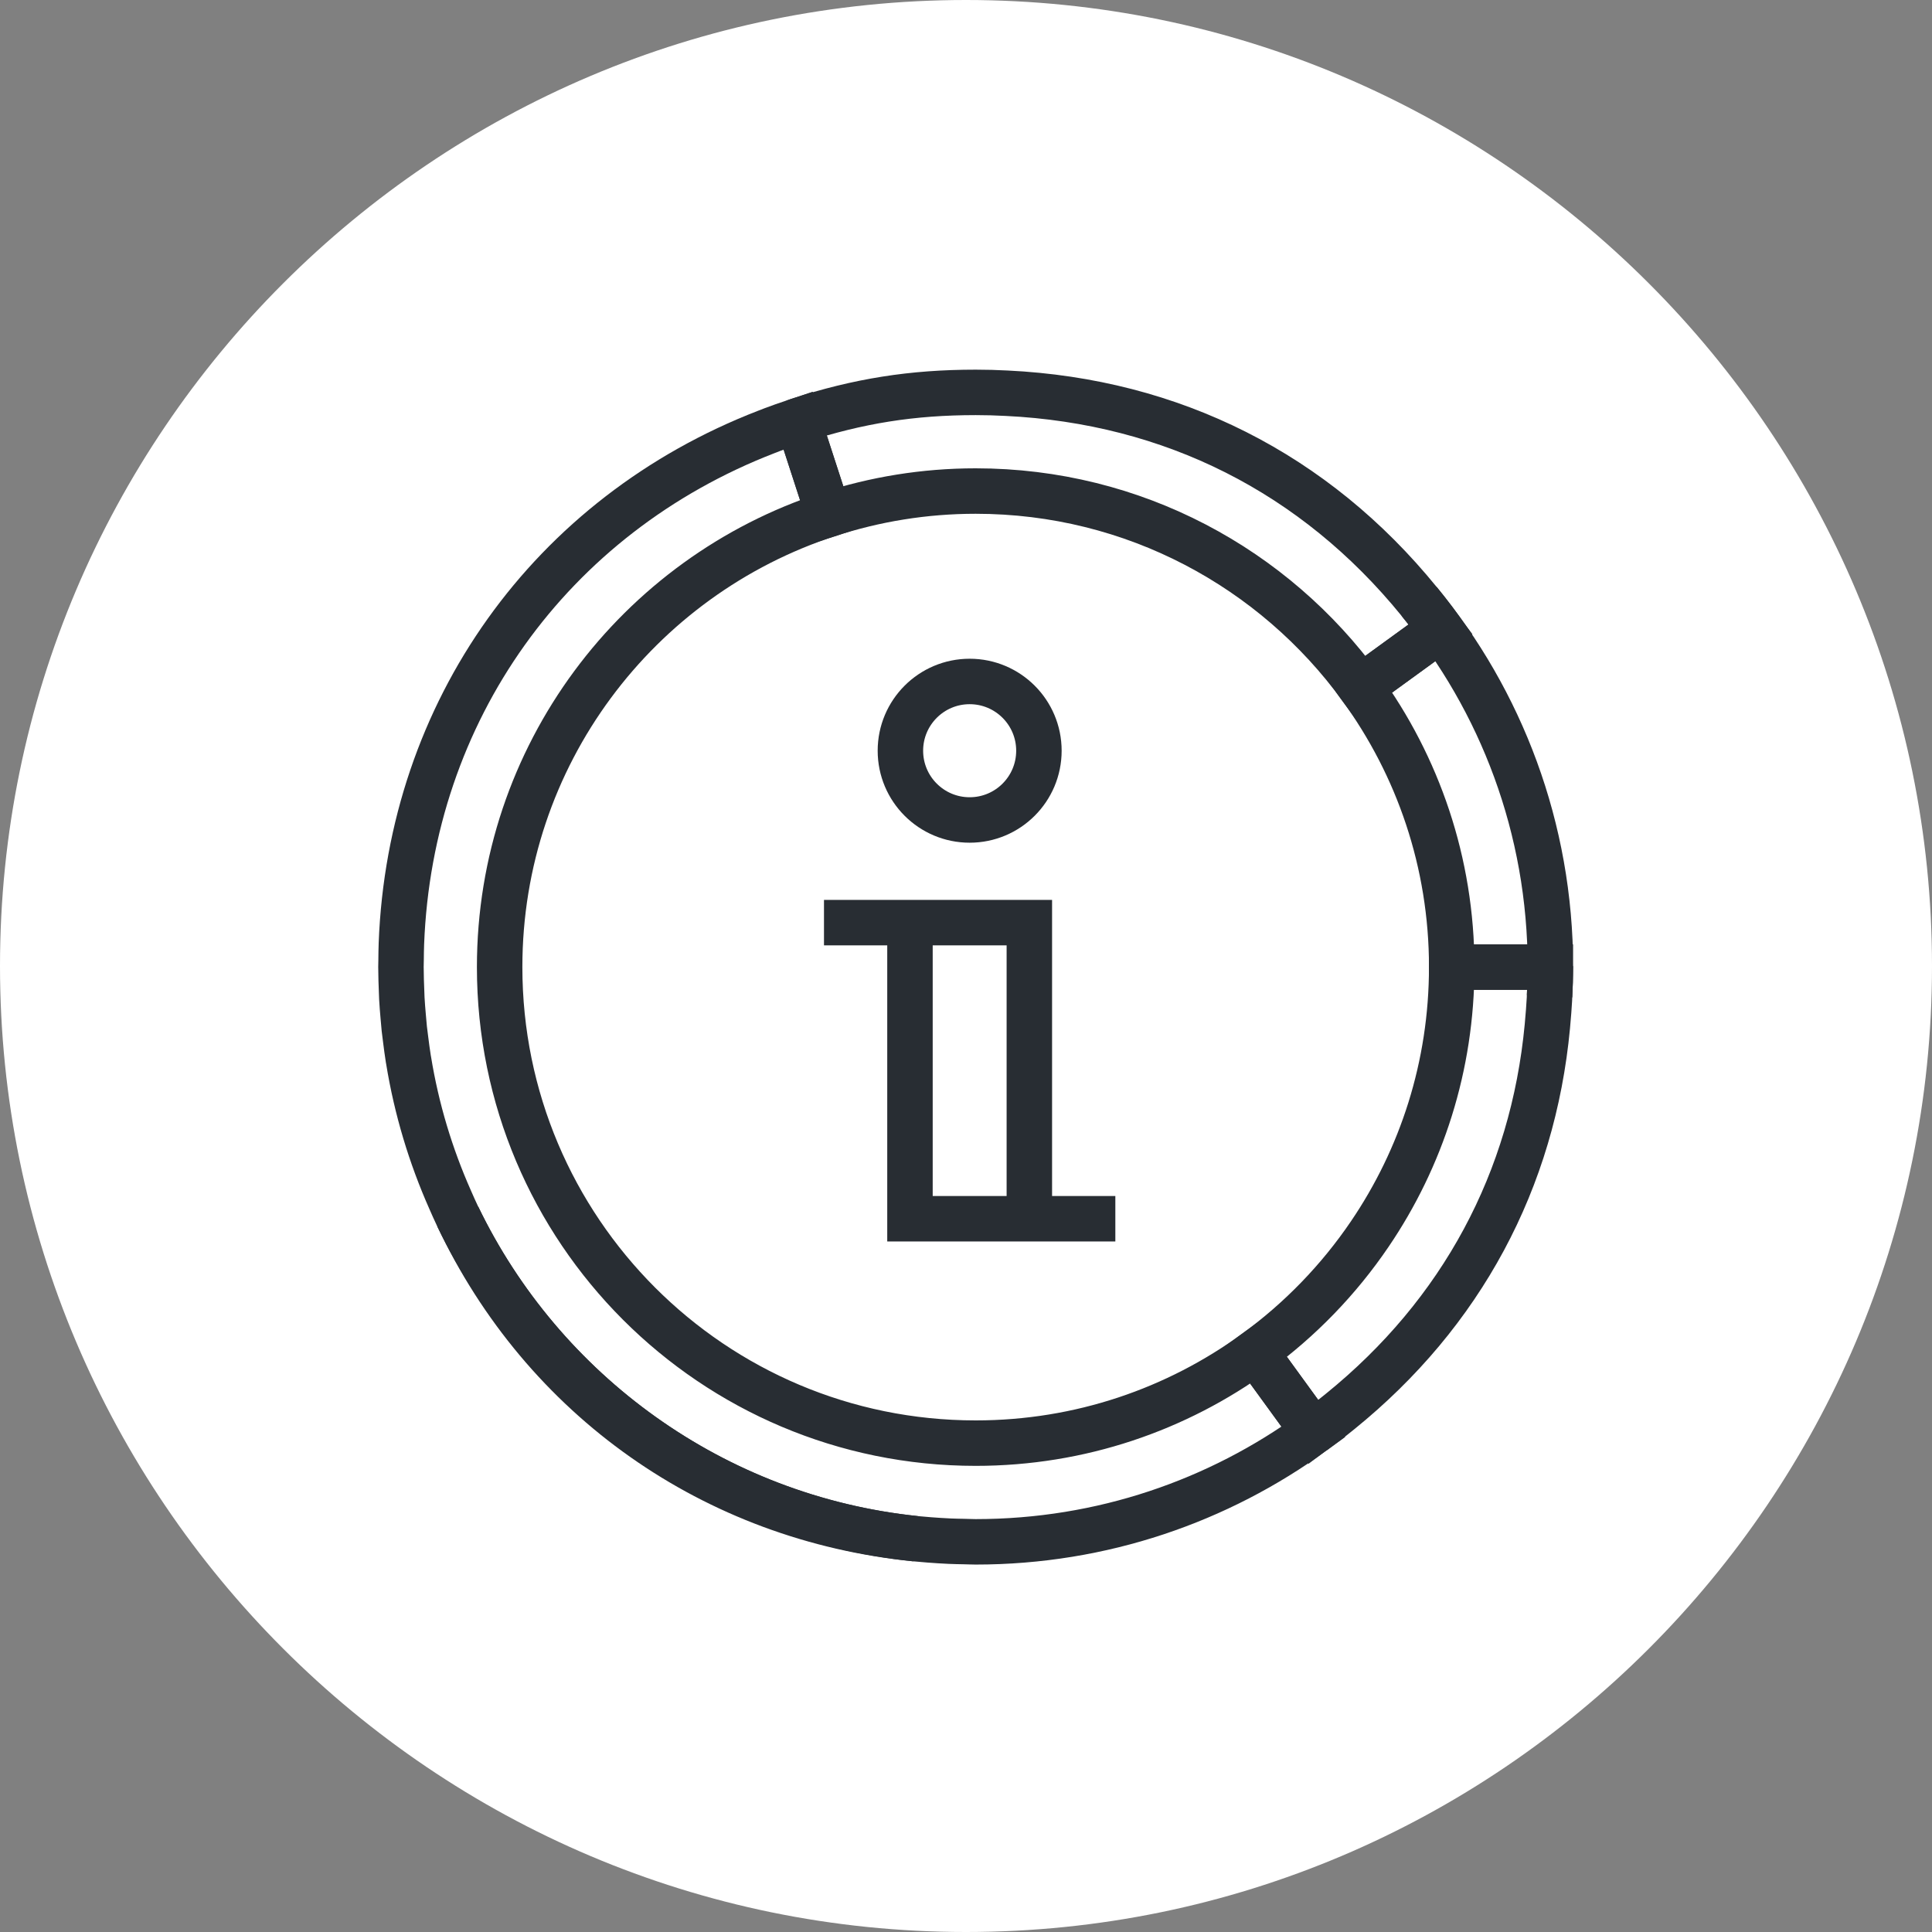
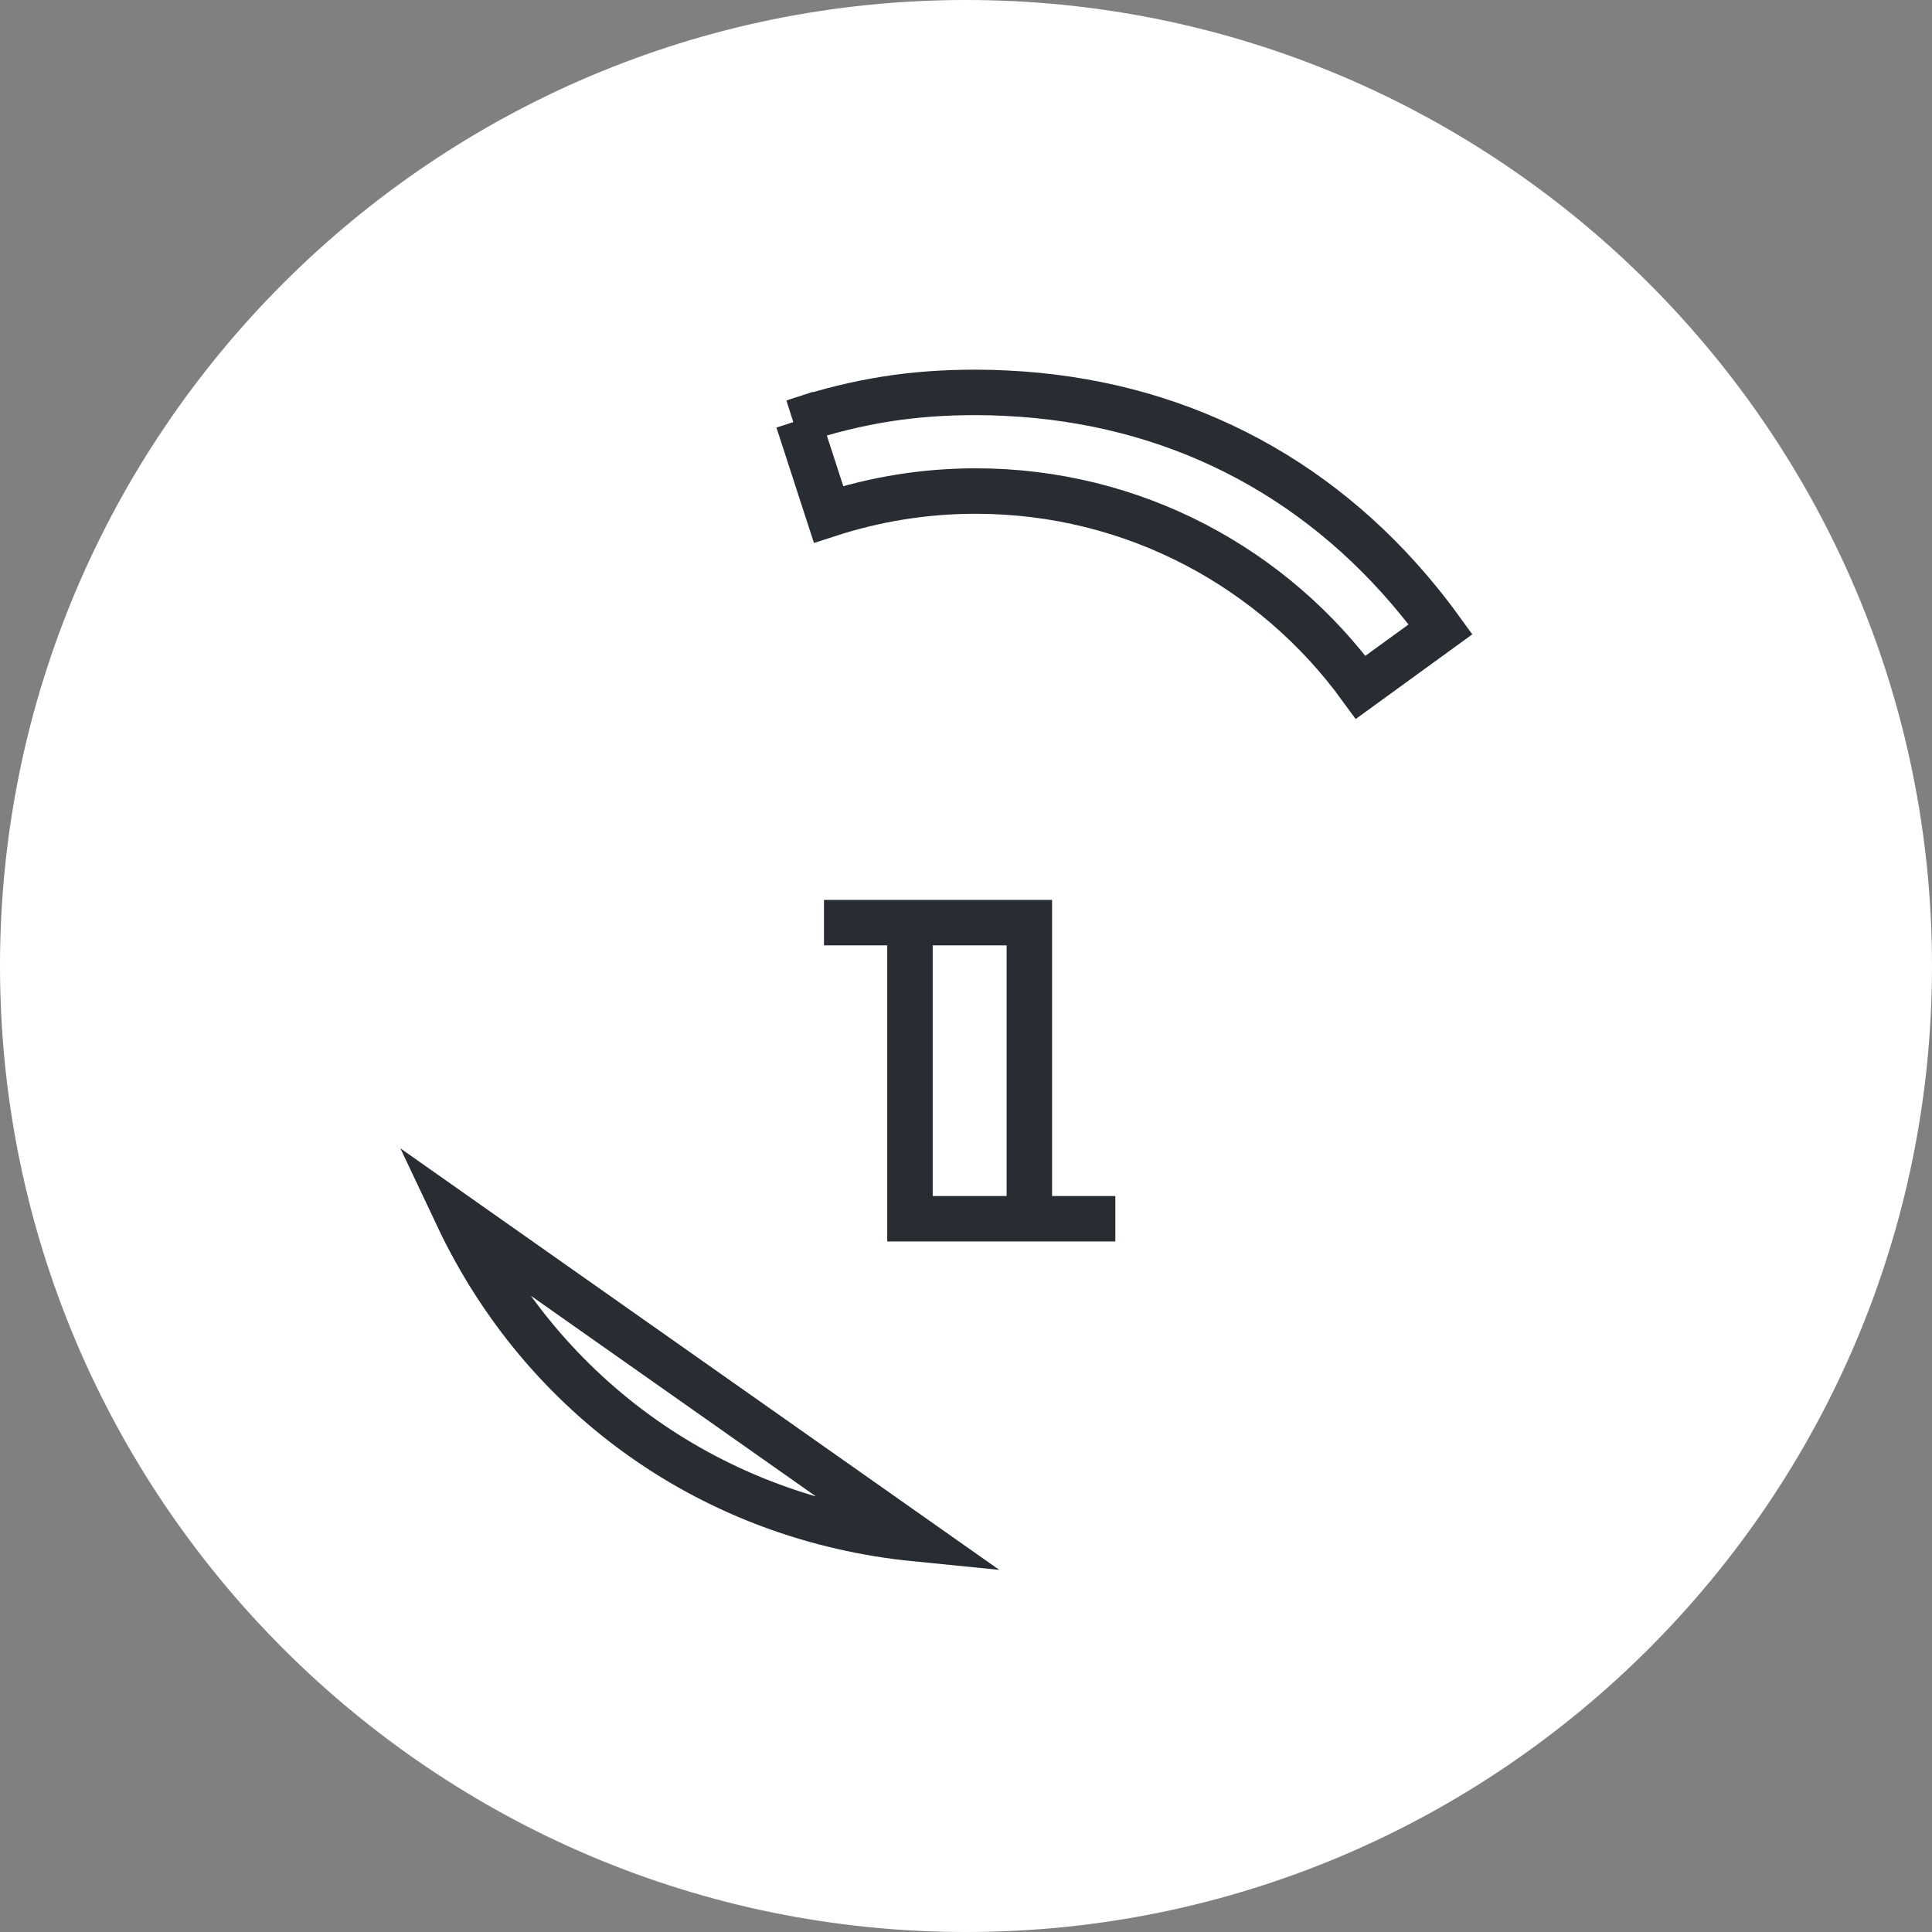
<svg xmlns="http://www.w3.org/2000/svg" version="1.1" x="0px" y="0px" width="170px" height="170px" viewBox="0 0 170 170" enable-background="new 0 0 170 170" xml:space="preserve" id="svg4849">
  <rect x="0" y="0" width="170" height="170" fill="#808080" stroke="none" />
  <defs id="defs4853" />
  <g id="Background">
</g>
  <g id="Circle">
    <g id="g4822">
      <path fill="#FFFFFF" d="M85,170c-46.869,0-85-38.131-85-85S38.131,0,85,0s85,38.131,85,85S131.869,170,85,170z" id="path4820" />
    </g>
  </g>
  <g id="TEXT">
</g>
  <g id="Icons">
    <g id="g4846">
      <g id="g4844">
        <g id="g4842">
-           <path fill="none" stroke="#282D33" stroke-width="4" d="M40.277,107.042c7.578,16.026,22.537,26.588,40.281,28.351      C62.771,133.541,47.723,122.471,40.277,107.042z" id="path4832" />
-           <path fill="none" stroke="#282D33" stroke-width="4" d="M124.869,52.917c0.647,0.795,1.275,1.613,1.889,2.455l-7.027,5.104      c5.031,6.912,8.008,15.414,8.008,24.617h8.68v0.005c0,0.864-0.028,1.717-0.07,2.567c0.043-0.853,0.074-1.71,0.074-2.573      C136.422,72.868,132.088,61.662,124.869,52.917z" id="path4834" />
-           <path fill="none" stroke="#282D33" stroke-width="4" d="M85.852,126.984c-23.134,0-41.888-18.755-41.888-41.89      c0-18.61,12.146-34.381,28.942-39.837l-2.682-8.253c-0.141,0.046-0.275,0.1-0.414,0.144c-0.621,0.205-1.237,0.424-1.846,0.652      c-0.176,0.063-0.35,0.136-0.521,0.202C48.427,45.351,36.1,62.58,35.32,83.029c-0.02,0.476-0.021,0.959-0.028,1.438      c-0.001,0.213-0.012,0.421-0.012,0.632c0,0.042,0.003,0.081,0.003,0.119c0.002,0.68,0.025,1.356,0.053,2.027      c0.007,0.2,0.012,0.402,0.022,0.602c0.026,0.529,0.075,1.05,0.118,1.576c0.032,0.363,0.059,0.732,0.098,1.095      c0.03,0.291,0.072,0.582,0.109,0.87c0.075,0.604,0.154,1.208,0.249,1.804c0.005,0.034,0.013,0.067,0.02,0.103      c0.7,4.302,1.946,8.418,3.661,12.281c0.211,0.48,0.419,0.955,0.646,1.43c0.007,0.015,0.013,0.026,0.019,0.037      c7.445,15.429,22.494,26.499,40.281,28.351c0.098,0.009,0.199,0.018,0.303,0.026c0.596,0.058,1.197,0.102,1.799,0.141      c0.308,0.017,0.613,0.035,0.92,0.05c0.403,0.019,0.811,0.023,1.217,0.032c0.353,0.005,0.701,0.026,1.053,0.026      c11.109,0,21.375-3.592,29.721-9.666l-5.104-7.022C103.555,124.01,95.055,126.984,85.852,126.984z" id="path4836" />
+           <path fill="none" stroke="#282D33" stroke-width="4" d="M40.277,107.042c7.578,16.026,22.537,26.588,40.281,28.351      z" id="path4832" />
          <path fill="none" stroke="#282D33" stroke-width="4" d="M124.869,52.917c-9.178-11.281-21.738-17.615-36.297-18.317      c-0.898-0.048-1.805-0.073-2.715-0.073c-0.004,0-0.004,0-0.006,0s-0.002,0-0.002,0c-5.584,0-10.311,0.749-15.619,2.475      c-0.141,0.046-0.277,0.101-0.42,0.147c0.139-0.044,0.273-0.098,0.414-0.144l2.682,8.253c4.076-1.324,8.424-2.05,12.943-2.05      c0,0,0,0,0.002,0c13.932,0,26.266,6.806,33.879,17.269l7.027-5.104C126.145,54.53,125.517,53.712,124.869,52.917z" id="path4838" />
-           <path fill="none" stroke="#282D33" stroke-width="4" d="M136.418,85.094h-8.68v0.001l0,0c0,8.709-2.658,16.792-7.209,23.489      c-2.728,4.021-6.137,7.54-10.063,10.396l5.104,7.022c0.004-0.003,0.008-0.006,0.012-0.01c0.791-0.575,1.57-1.168,2.326-1.786      c10.703-8.662,16.976-20.357,18.248-33.905c0.009-0.091,0.017-0.185,0.023-0.277c0.061-0.693,0.121-1.388,0.158-2.09      c0.004-0.039,0-0.081,0.004-0.115c0.002-0.05,0.002-0.103,0.006-0.152c0.042-0.851,0.07-1.703,0.07-2.567V85.094z" id="path4840" />
        </g>
      </g>
    </g>
  </g>
  <g id="g6761" transform="translate(2,2)">
    <polyline fill="none" stroke="#282d33" stroke-width="4" points="88.574,105.239 88.574,79.184 70.504,79.184    " id="polyline6757" />
    <polyline fill="none" stroke="#282d33" stroke-width="4" points="78.07,79.184 78.07,105.239 96.141,105.239    " id="polyline6759" />
  </g>
-   <circle fill="none" stroke="#282d33" stroke-width="4" cx="85.322" cy="66.057" r="6.094" id="circle6763" />
</svg>